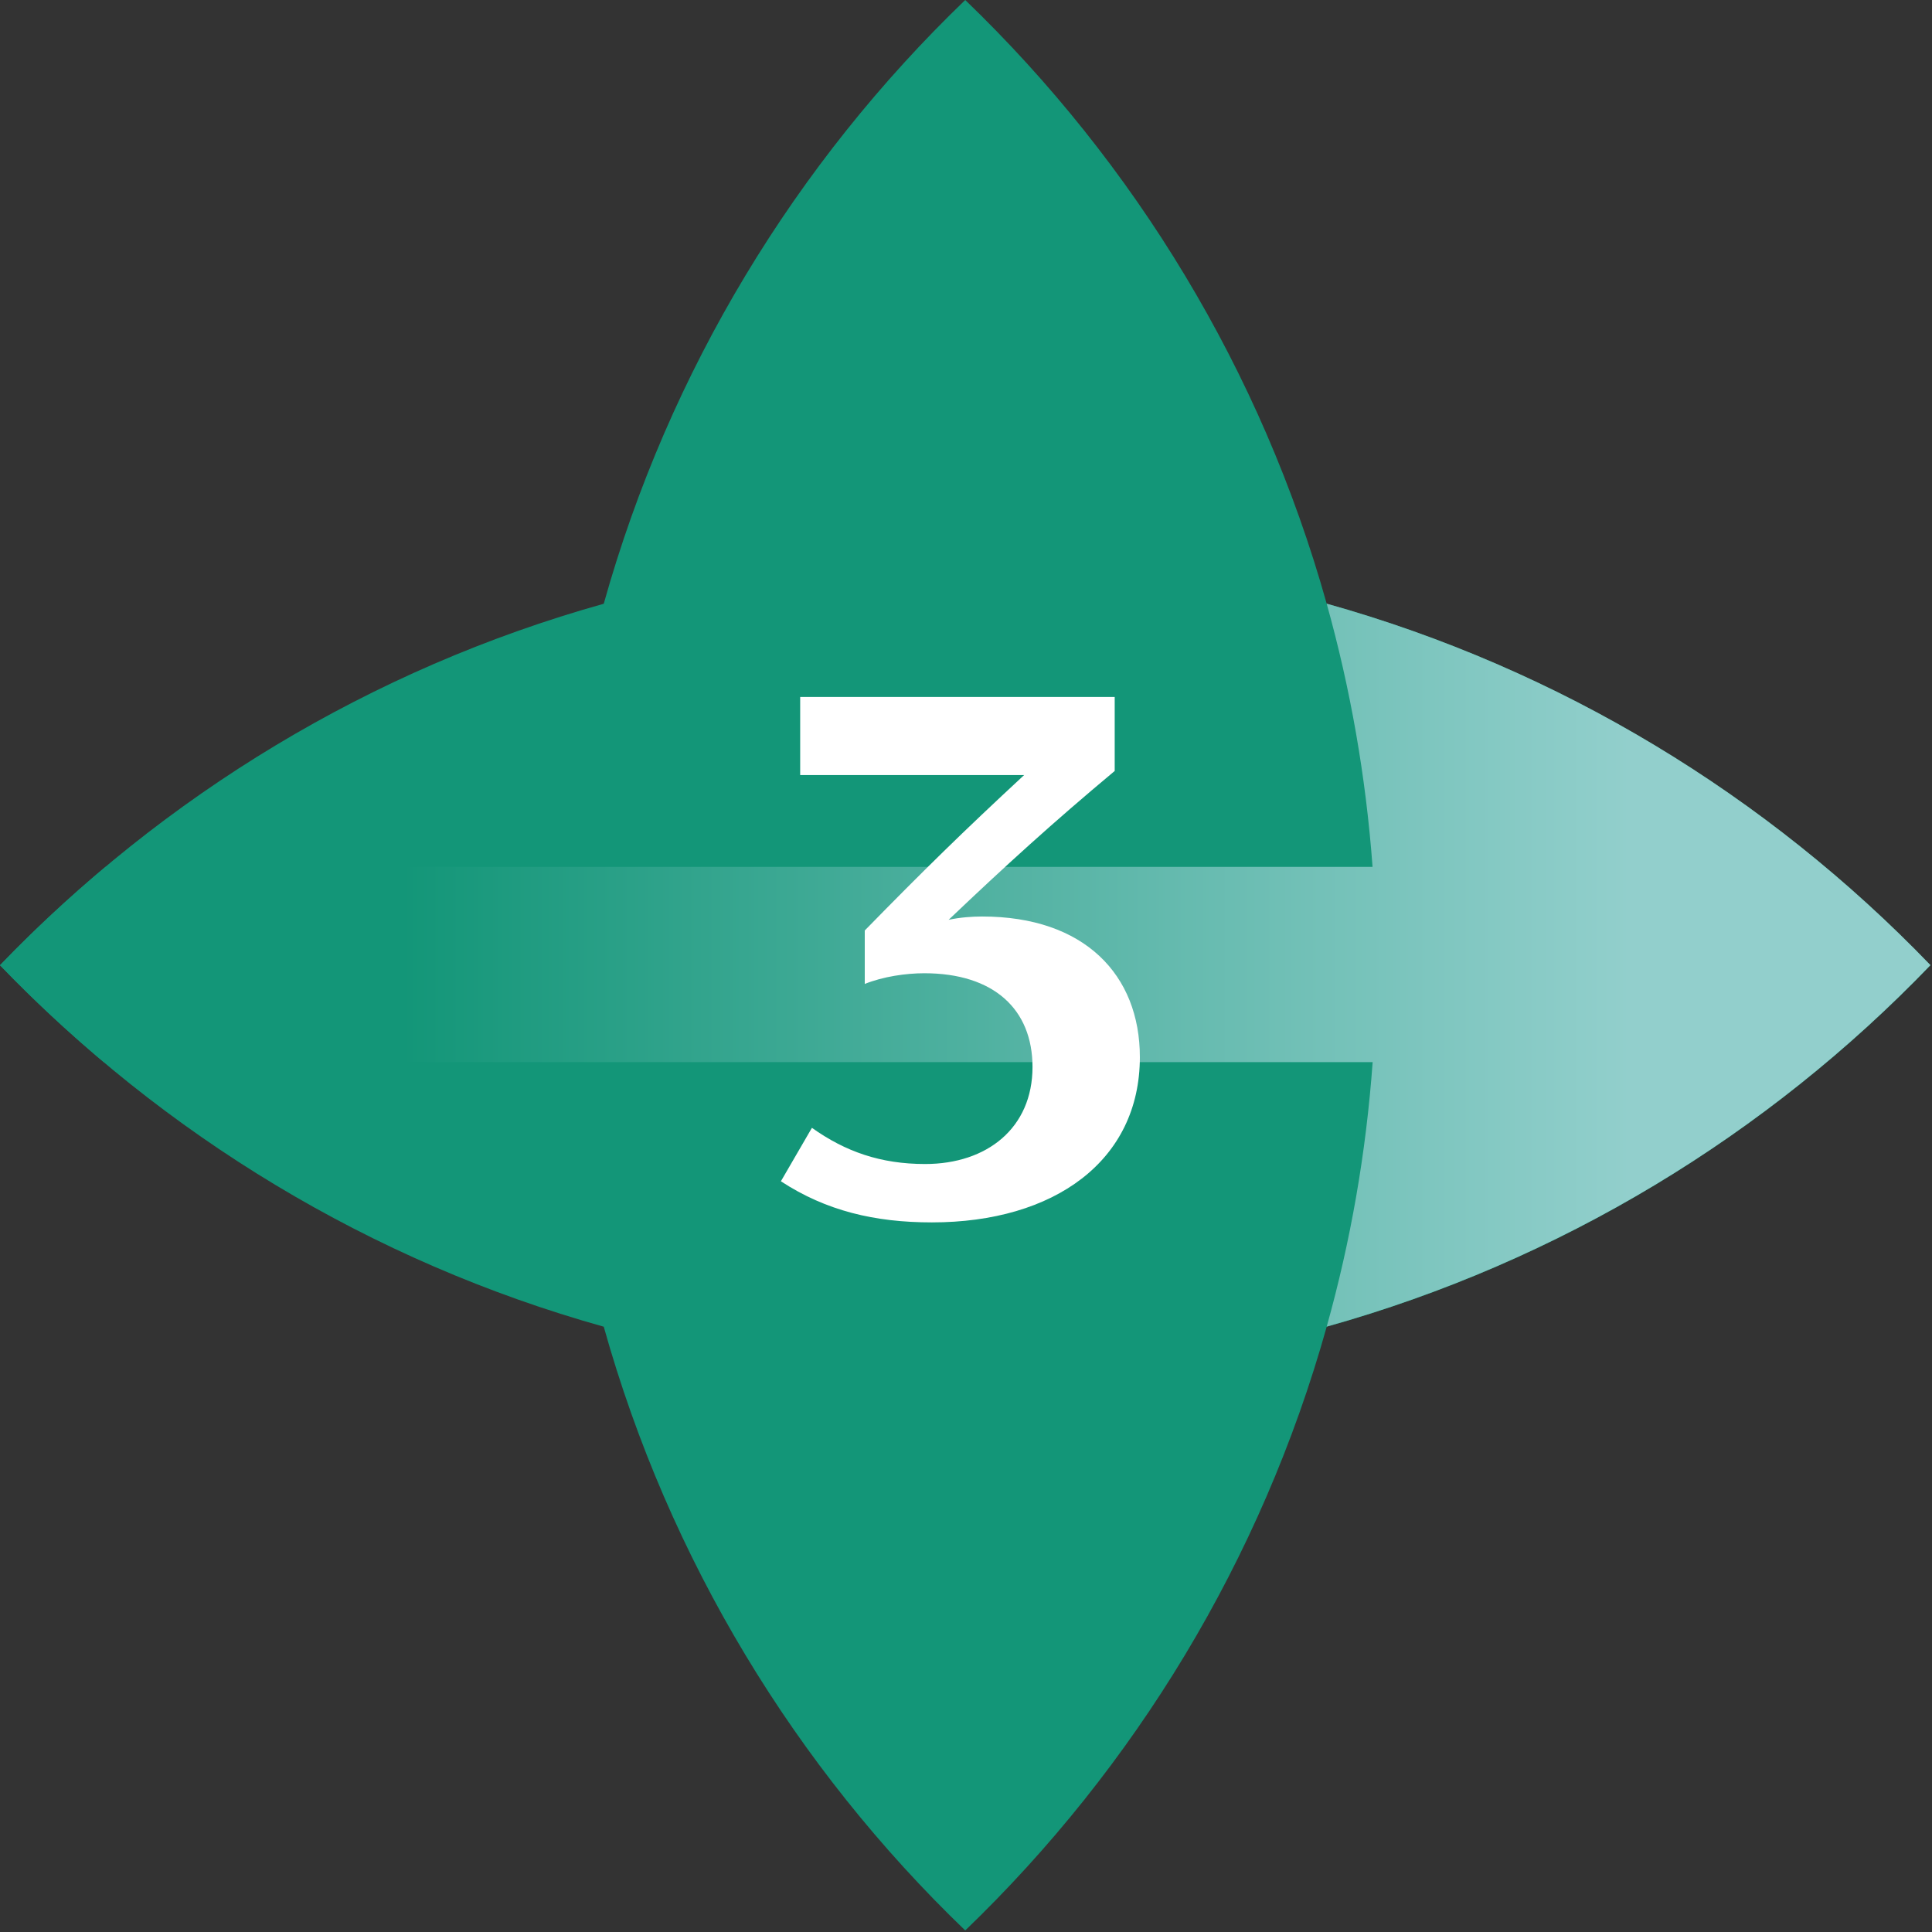
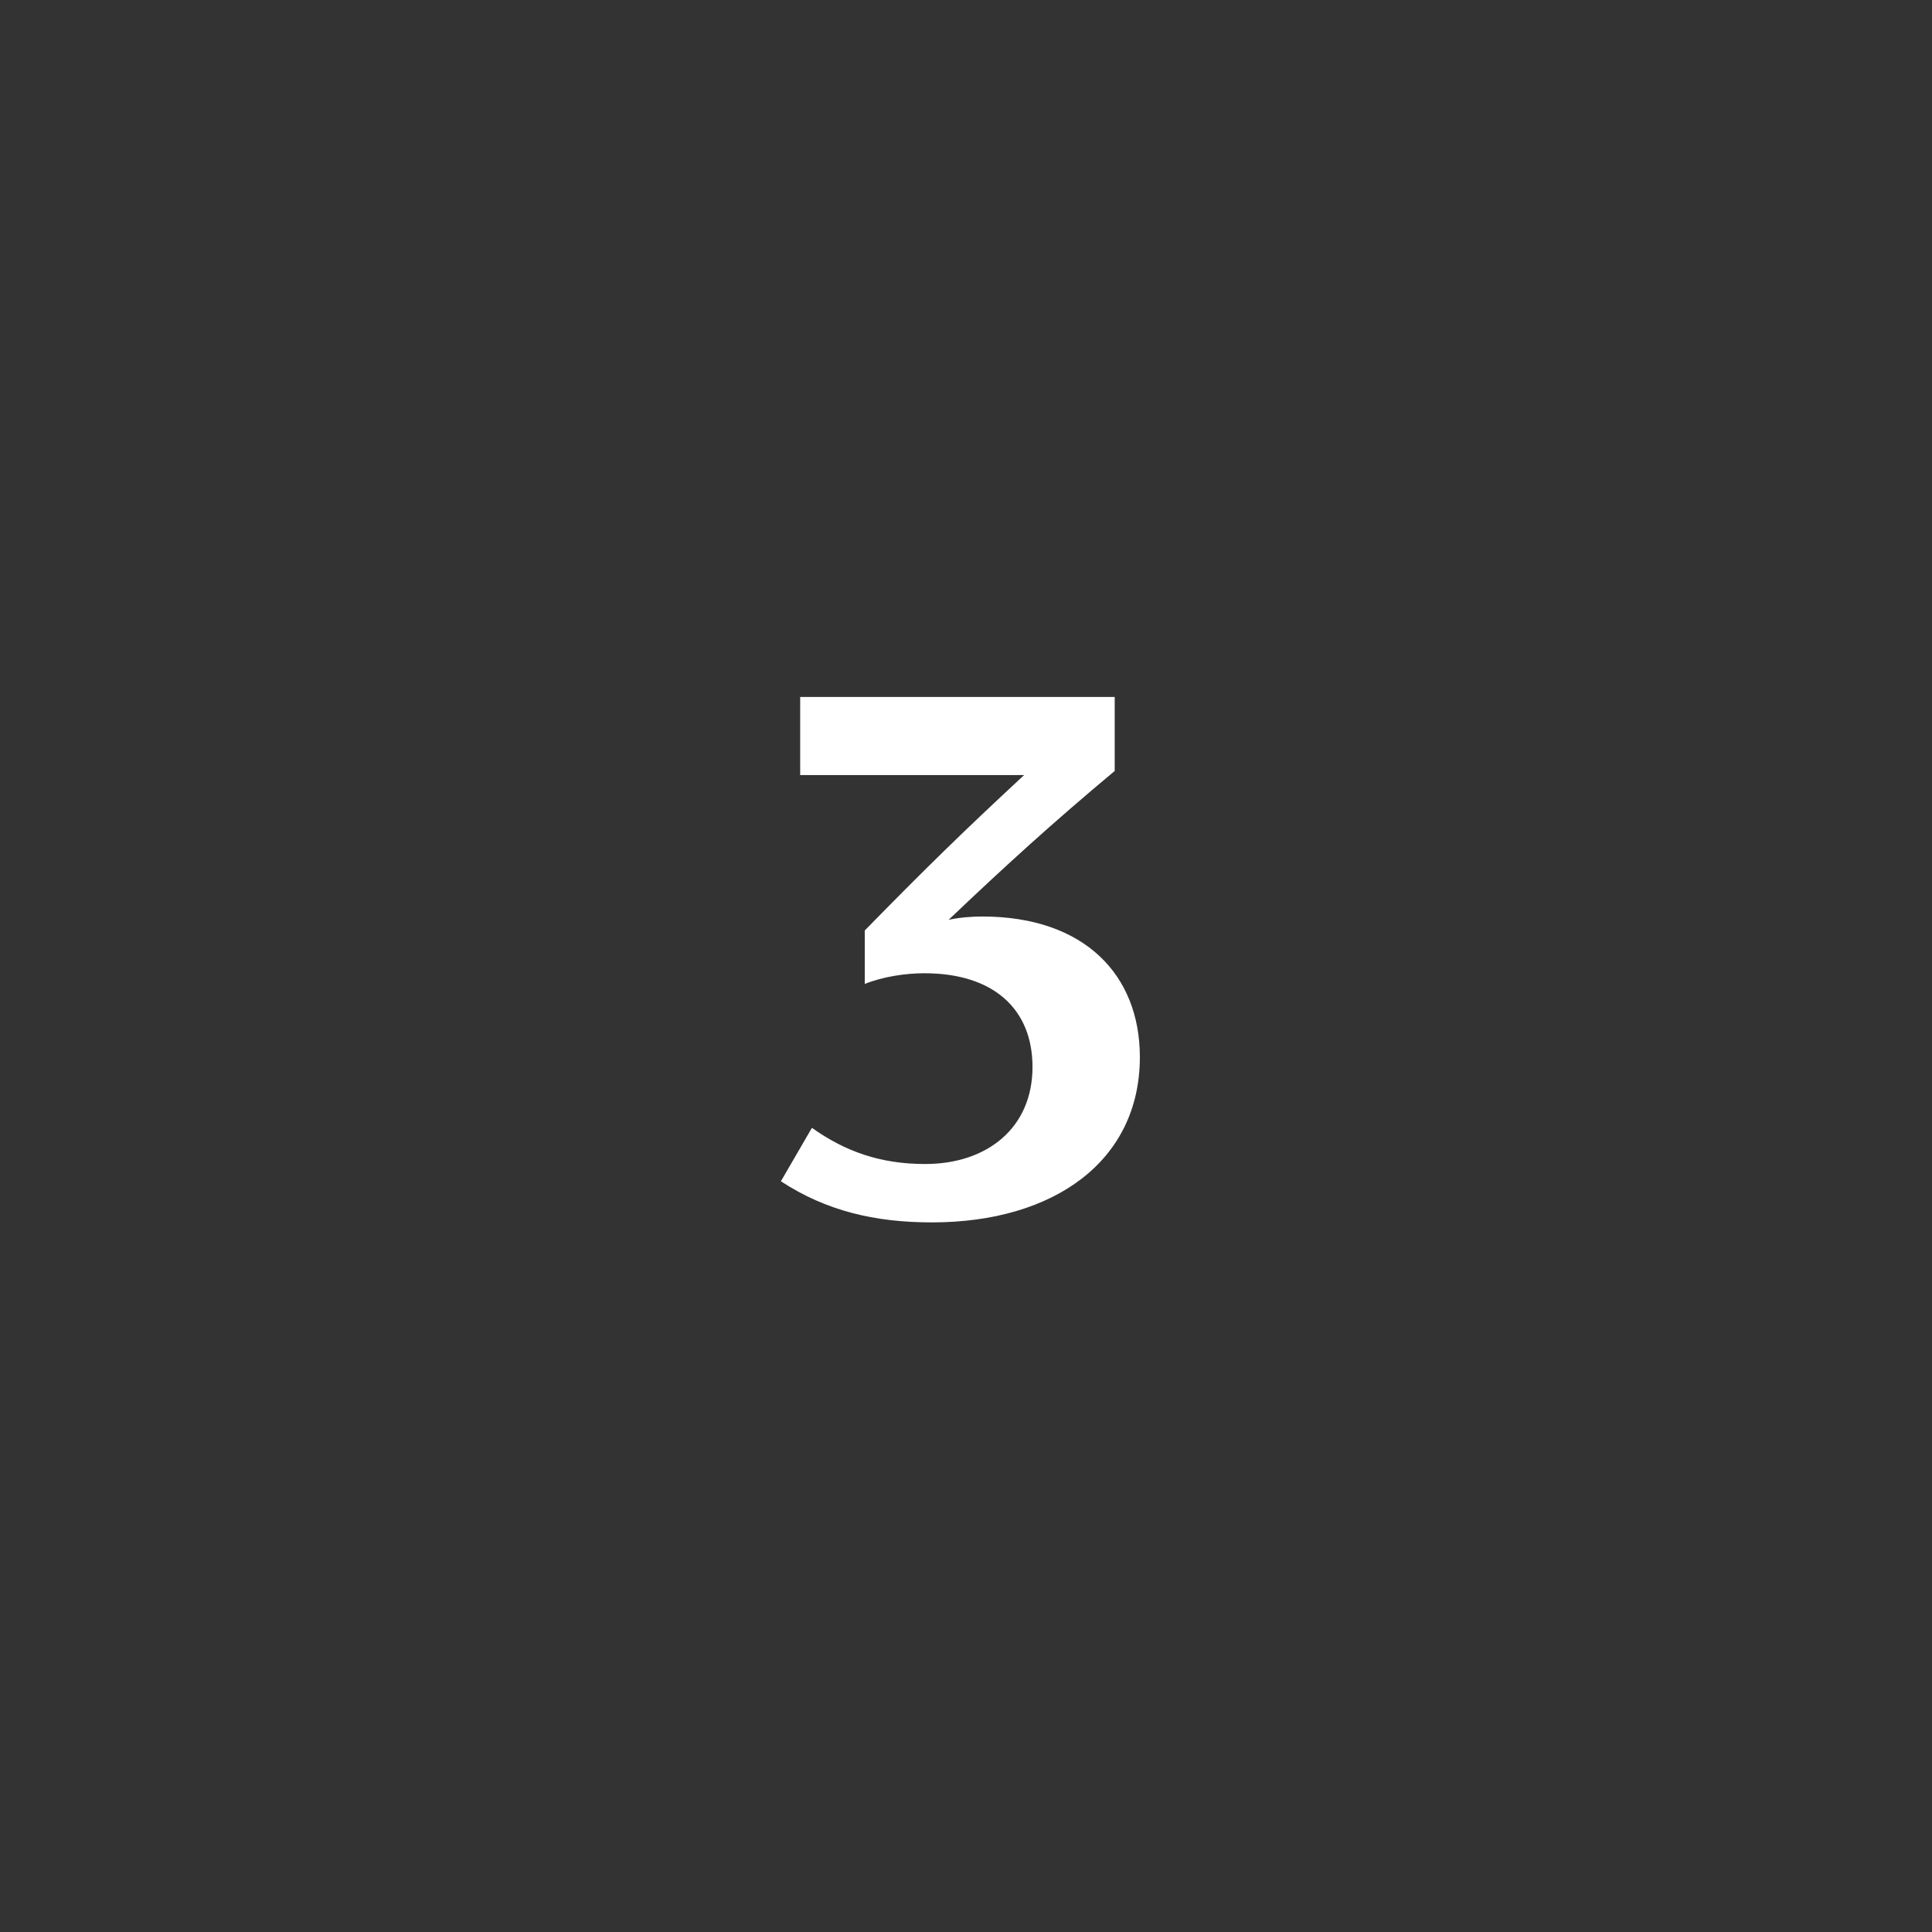
<svg xmlns="http://www.w3.org/2000/svg" width="100%" height="100%" viewBox="0 0 834 834" version="1.1" xml:space="preserve" style="fill-rule:evenodd;clip-rule:evenodd;stroke-linejoin:round;stroke-miterlimit:2;">
  <rect x="0" y="0" width="834" height="834" fill="#333333" stroke="none" />
  <g>
-     <path d="M833.333,416.667c-70.458,-73.209 -160,-127.875 -260.625,-156.042c-28.166,-100.625 -82.833,-190.167 -156.041,-260.625c-73.209,70.458 -127.875,160 -156.042,260.625c-100.625,28.167 -190.167,82.833 -260.625,156.042c70.458,73.208 160,127.875 260.625,156.041c28.167,100.625 82.792,190.209 156.042,260.625c73.208,-70.458 127.875,-160 156.041,-260.625c100.625,-28.166 190.209,-82.791 260.625,-156.041Z" style="fill:url(#_Linear1);fill-rule:nonzero;" />
-     <path d="M572.708,260.625c10.209,36.542 16.917,74.5 19.792,113.583l-546.958,0c-15.917,13.334 -31.167,27.5 -45.542,42.459c14.167,14.75 29.167,28.666 44.833,41.833l547.709,0c-2.834,39.292 -9.542,77.458 -19.834,114.167c100.625,-28.167 190.209,-82.792 260.625,-156.042c-70.458,-73.208 -160,-127.875 -260.625,-156.042l0,0.042Z" style="fill:url(#_Linear2);fill-rule:nonzero;" />
-   </g>
+     </g>
  <g>
    <path d="M423.985,395.635c-4.344,-0 -9.413,0.355 -14.482,1.42c24.258,-23.073 44.895,-41.885 71.687,-64.248l0,-31.946l-135.771,-0l-0,33.721l96.669,0c-26.43,24.492 -43.447,41.175 -68.791,67.087l0,23.072c7.966,-3.194 17.741,-4.614 25.706,-4.614c30.051,-0 46.706,15.618 46.706,40.465c-0,26.267 -19.551,41.885 -46.344,41.885c-19.189,0 -34.395,-5.324 -48.877,-15.618l-13.396,23.072c19.551,12.779 40.55,17.748 65.17,17.748c52.86,0 89.79,-26.622 89.79,-71.346c0,-35.496 -23.896,-60.698 -68.067,-60.698Z" style="fill:#fff;fill-rule:nonzero;" />
  </g>
  <defs>
    <linearGradient id="_Linear1" x1="0" y1="0" x2="1" y2="0" gradientUnits="userSpaceOnUse" gradientTransform="matrix(-158308,1.93872e-11,-1.93872e-11,-158308,166142,83333.3)">
      <stop offset="0" style="stop-color:#044450;stop-opacity:1" />
      <stop offset="0.57" style="stop-color:#0c7065;stop-opacity:1" />
      <stop offset="1" style="stop-color:#139678;stop-opacity:1" />
    </linearGradient>
    <linearGradient id="_Linear2" x1="0" y1="0" x2="1" y2="0" gradientUnits="userSpaceOnUse" gradientTransform="matrix(-653.542,8.00358e-14,-8.00358e-14,-653.542,830.708,416.667)">
      <stop offset="0" style="stop-color:#92cfcc;stop-opacity:1" />
      <stop offset="0.2" style="stop-color:#92cfcc;stop-opacity:1" />
      <stop offset="0.5" style="stop-color:#64baae;stop-opacity:1" />
      <stop offset="1" style="stop-color:#139678;stop-opacity:1" />
    </linearGradient>
  </defs>
</svg>